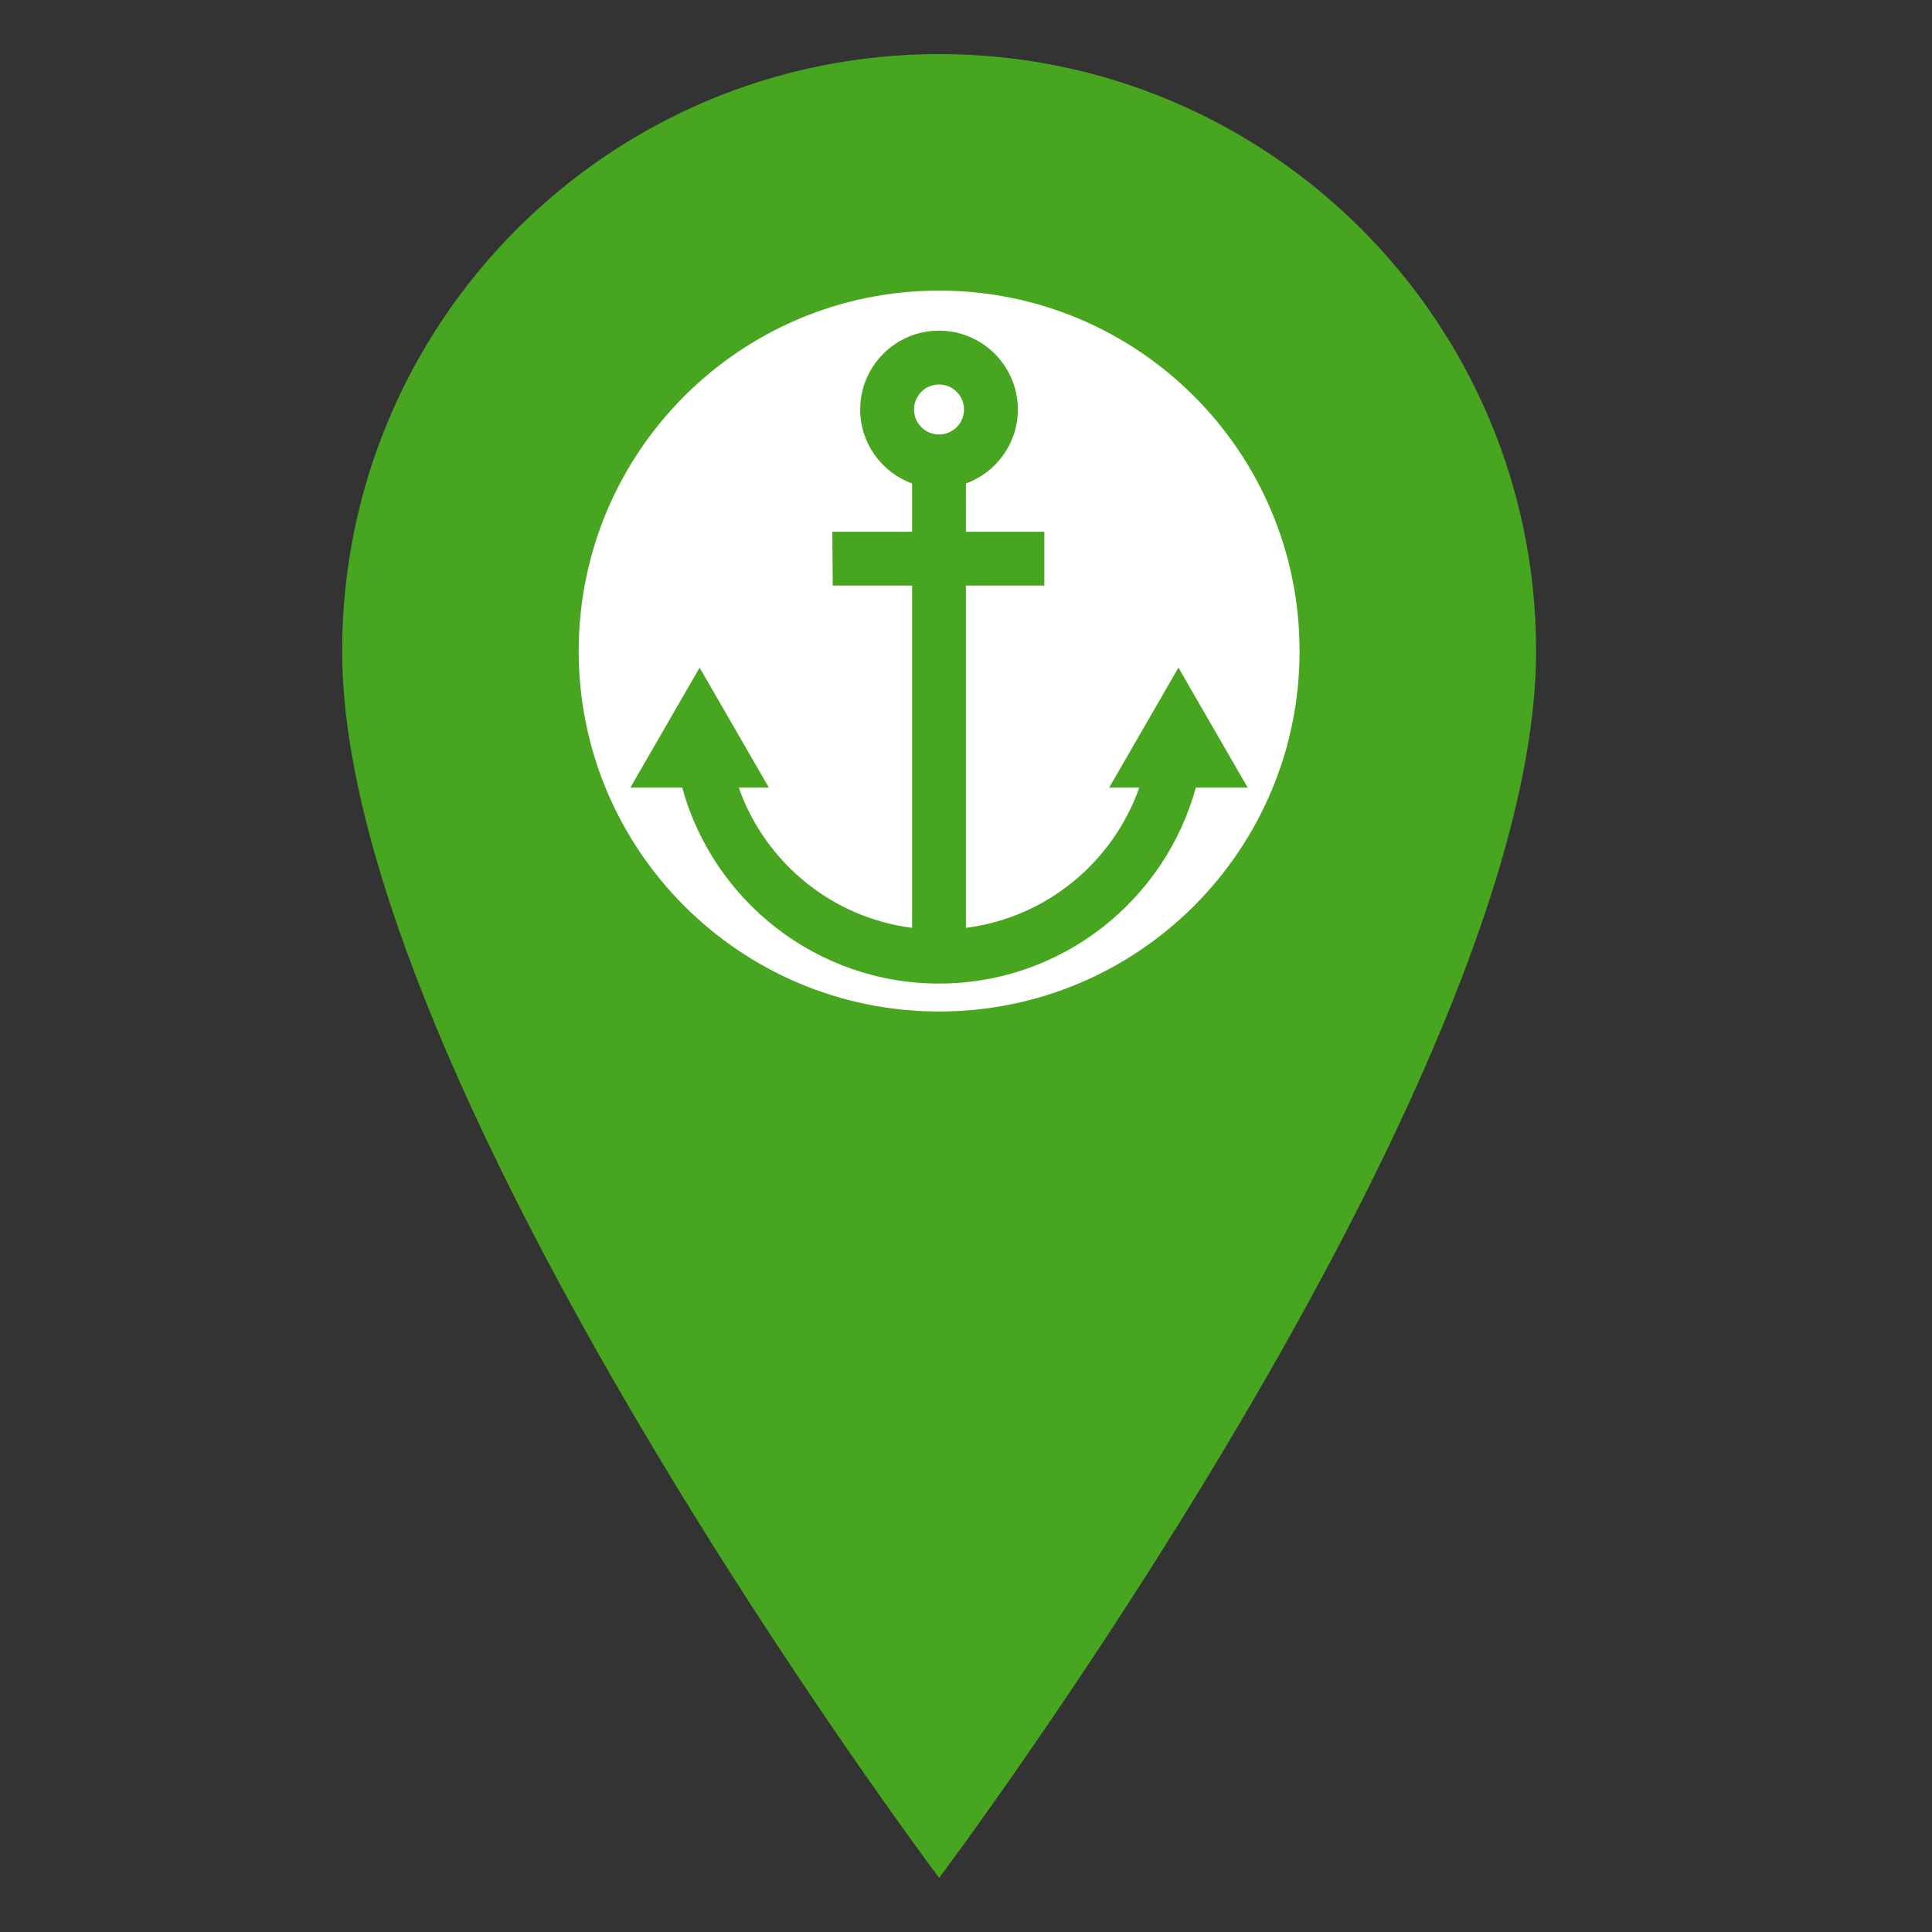
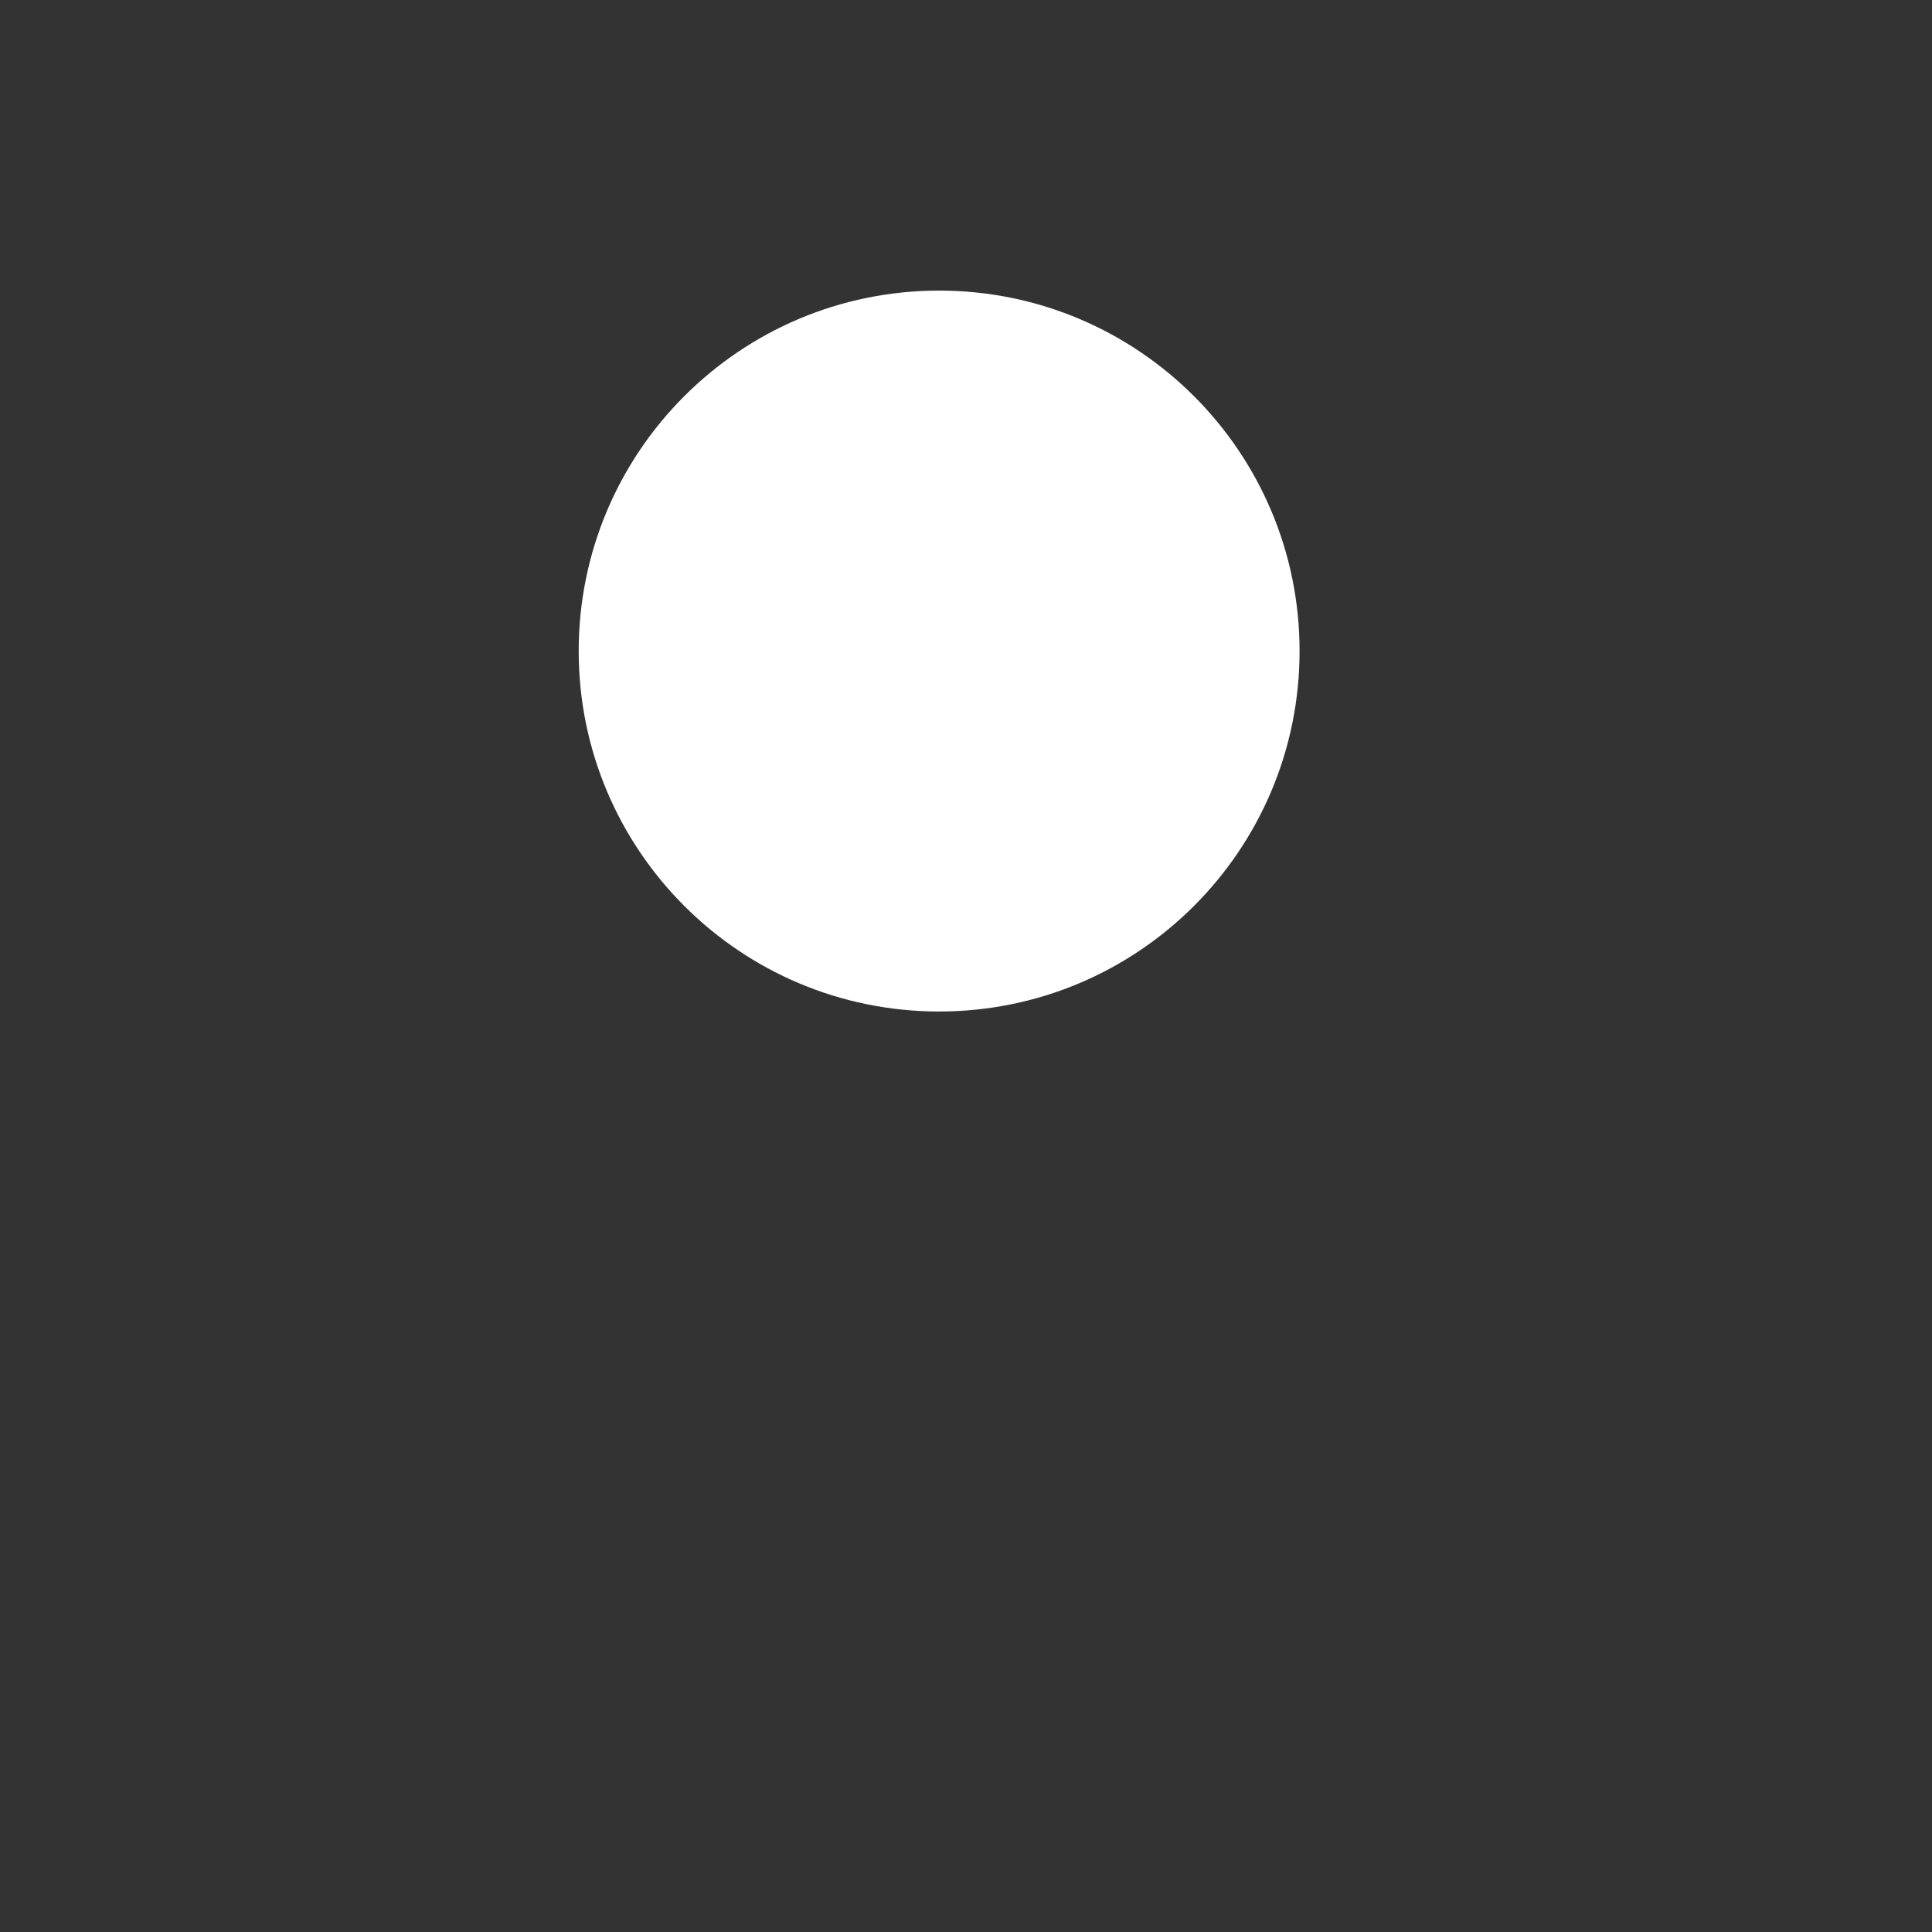
<svg xmlns="http://www.w3.org/2000/svg" width="500" zoomAndPan="magnify" viewBox="0 0 375 375" height="500" preserveAspectRatio="xMidYMid meet" version="1.0">
  <rect x="0" y="0" width="375" height="375" fill="#333333" stroke="none" />
  <defs>
    <clipPath id="4f84b12331">
      <path d="M 66.352 10.496 L 298.102 10.496 L 298.102 364.496 L 66.352 364.496 Z M 66.352 10.496 " clip-rule="nonzero" />
    </clipPath>
    <clipPath id="dcd68f4560">
-       <path d="M 122.238 64.172 L 242.238 64.172 L 242.238 190.922 L 122.238 190.922 Z M 122.238 64.172 " clip-rule="nonzero" />
-     </clipPath>
+       </clipPath>
  </defs>
  <g clip-path="url(#4f84b12331)">
-     <path fill="#48a520" d="M 182.285 10.496 C 118.289 10.496 66.41 62.375 66.41 126.371 C 66.41 210.383 182.285 364.496 182.285 364.496 C 182.285 364.496 298.156 210.383 298.156 126.371 C 298.156 62.375 246.281 10.496 182.285 10.496 " fill-opacity="1" fill-rule="nonzero" />
-   </g>
+     </g>
  <path fill="#ffffff" d="M 252.246 126.371 C 252.246 165.008 220.922 196.332 182.285 196.332 C 143.645 196.332 112.324 165.008 112.324 126.371 C 112.324 87.73 143.645 56.406 182.285 56.406 C 220.922 56.406 252.246 87.73 252.246 126.371 " fill-opacity="1" fill-rule="nonzero" />
  <g clip-path="url(#dcd68f4560)">
    <path fill="#48a520" d="M 182.262 74.629 C 184.941 74.629 187.117 76.805 187.117 79.48 C 187.117 82.156 184.941 84.336 182.262 84.336 C 179.59 84.336 177.414 82.156 177.414 79.48 C 177.414 76.805 179.59 74.629 182.262 74.629 Z M 242.176 152.871 L 235.453 141.23 L 228.734 129.59 L 222.016 141.23 L 215.293 152.871 L 221.137 152.871 C 216.043 167.328 203.133 178.102 187.488 180.094 L 187.488 113.656 L 202.703 113.656 L 202.703 103.207 L 187.488 103.207 L 187.488 93.848 C 193.359 91.703 197.566 86.082 197.566 79.48 C 197.566 71.043 190.699 64.18 182.262 64.18 C 173.828 64.18 166.961 71.043 166.961 79.48 C 166.961 86.082 171.172 91.703 177.039 93.848 L 177.039 103.207 L 161.559 103.207 L 161.629 113.656 L 177.039 113.656 L 177.039 180.094 C 161.395 178.102 148.484 167.328 143.391 152.871 L 149.234 152.871 L 142.516 141.23 L 135.793 129.59 L 129.074 141.23 L 122.352 152.871 L 132.414 152.871 C 138.418 174.77 158.484 190.91 182.262 190.91 C 206.043 190.91 226.109 174.77 232.113 152.871 L 242.176 152.871 " fill-opacity="1" fill-rule="nonzero" />
  </g>
</svg>